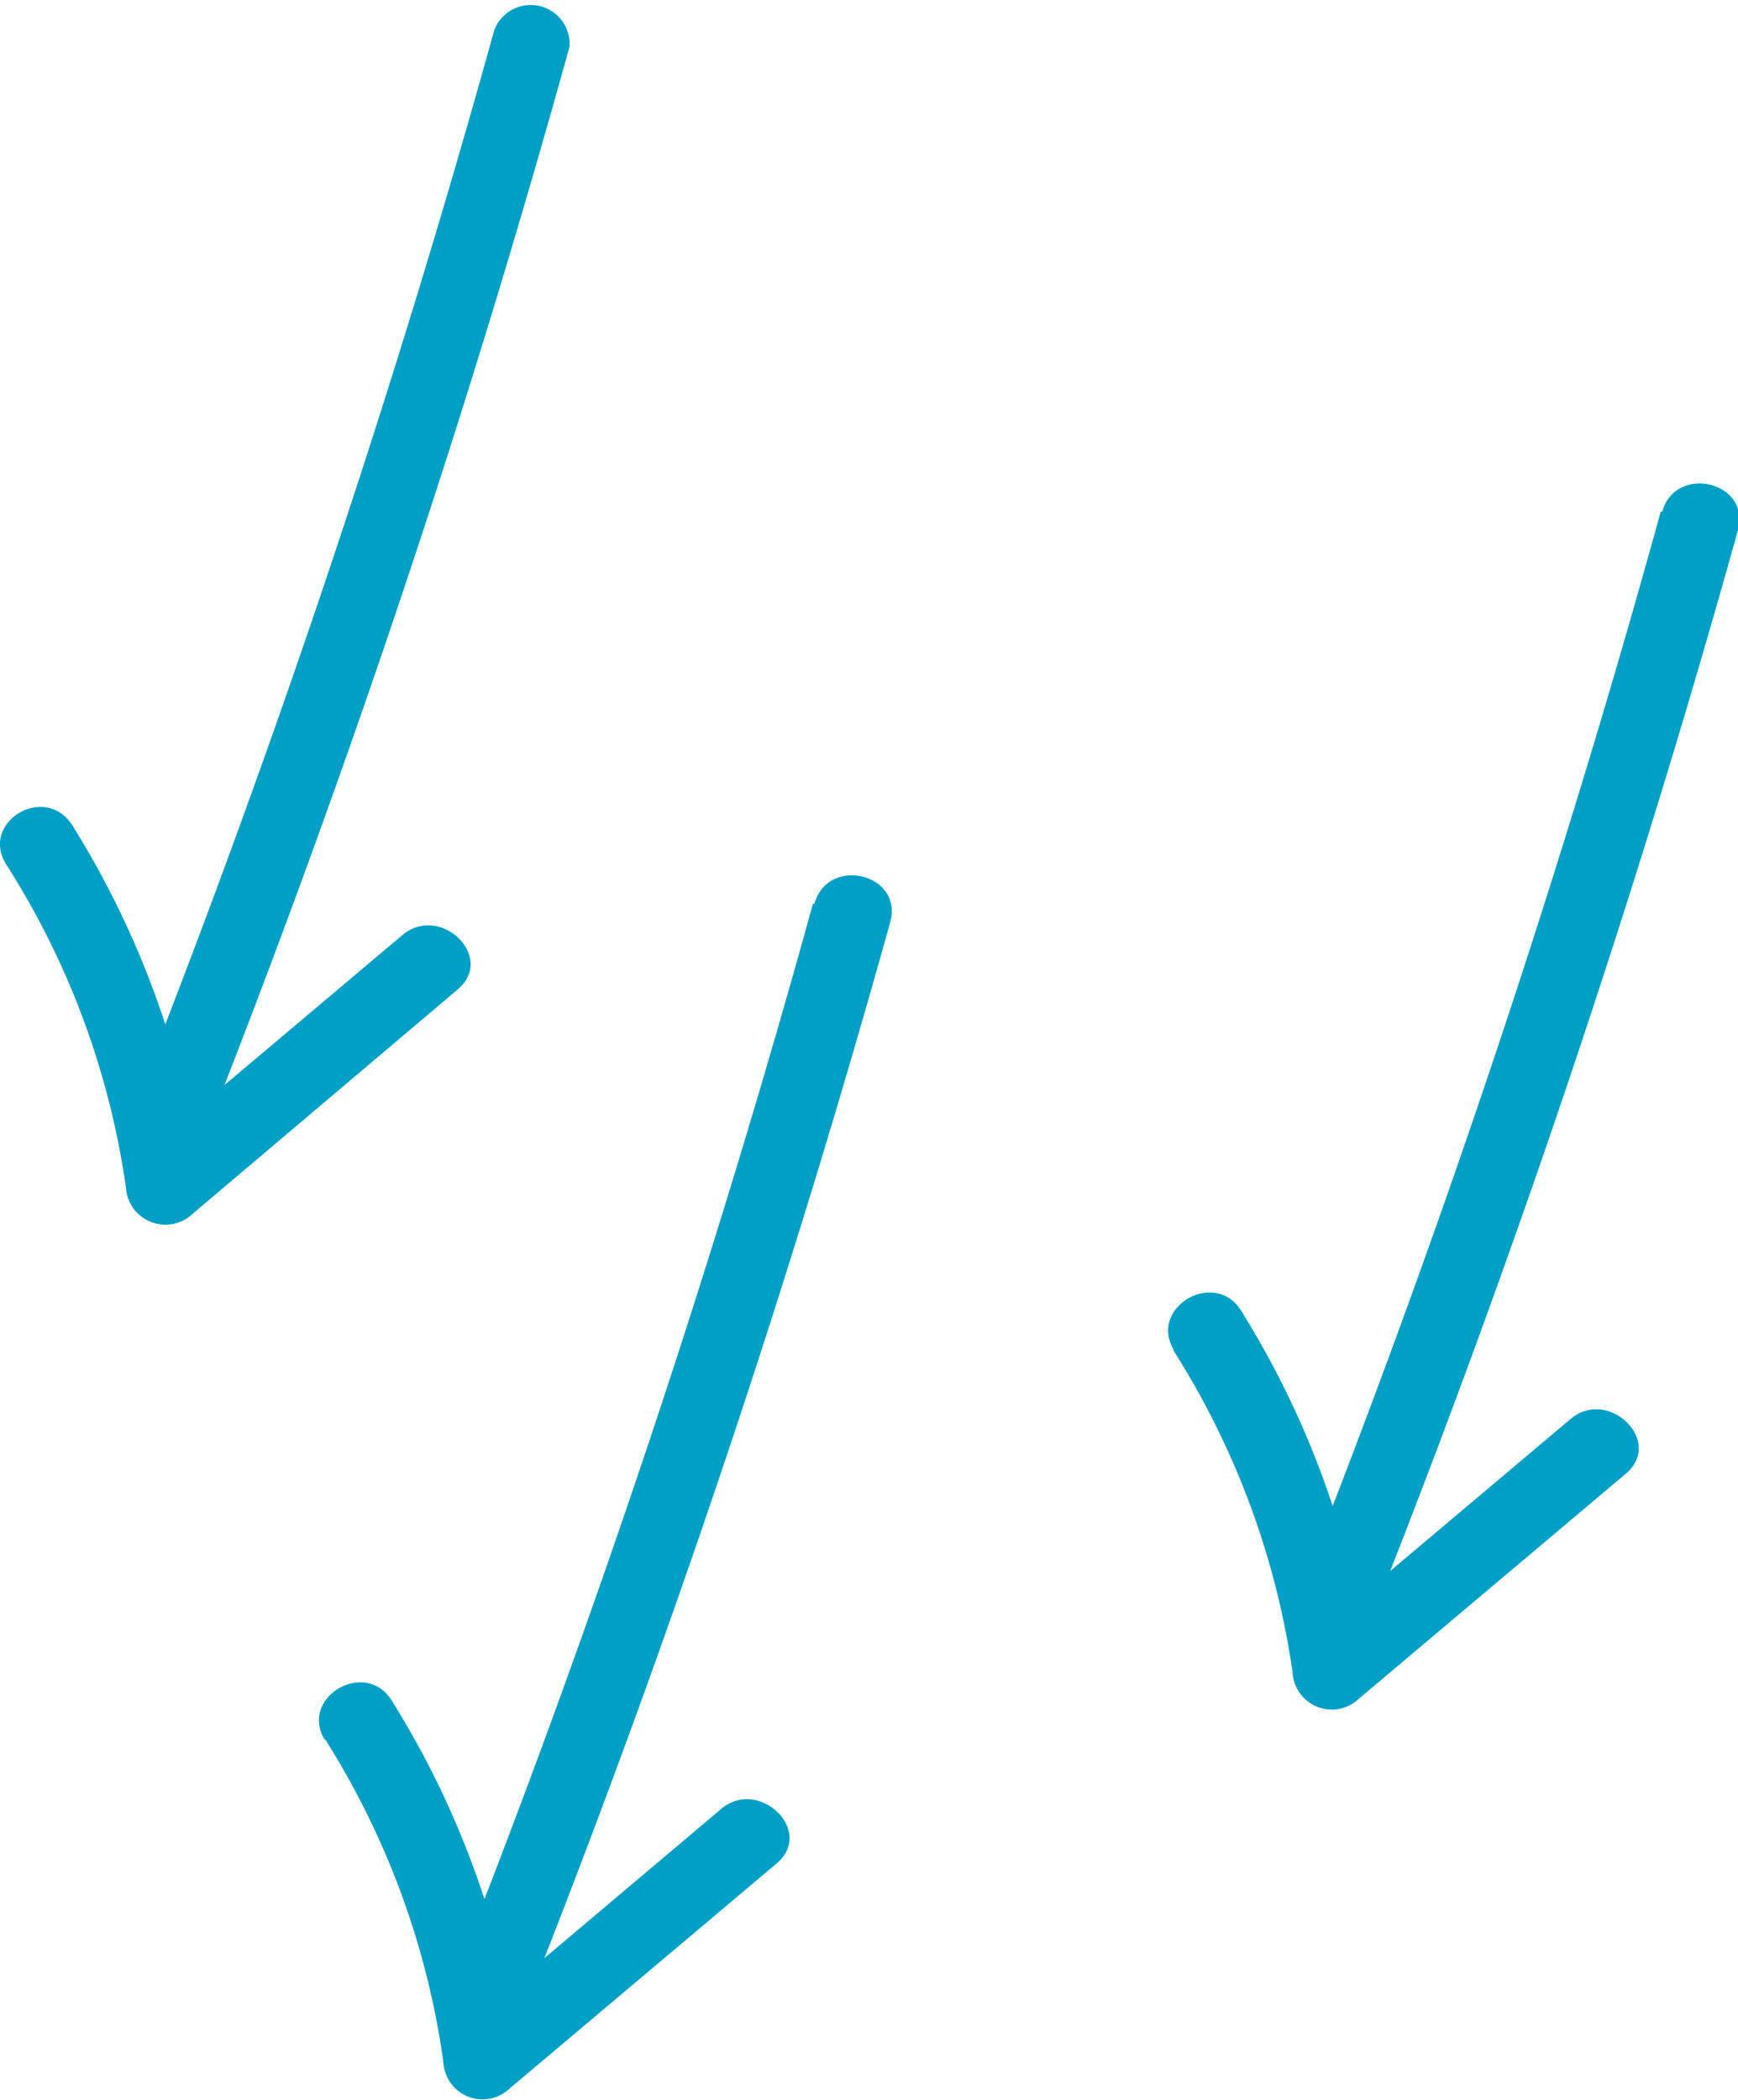
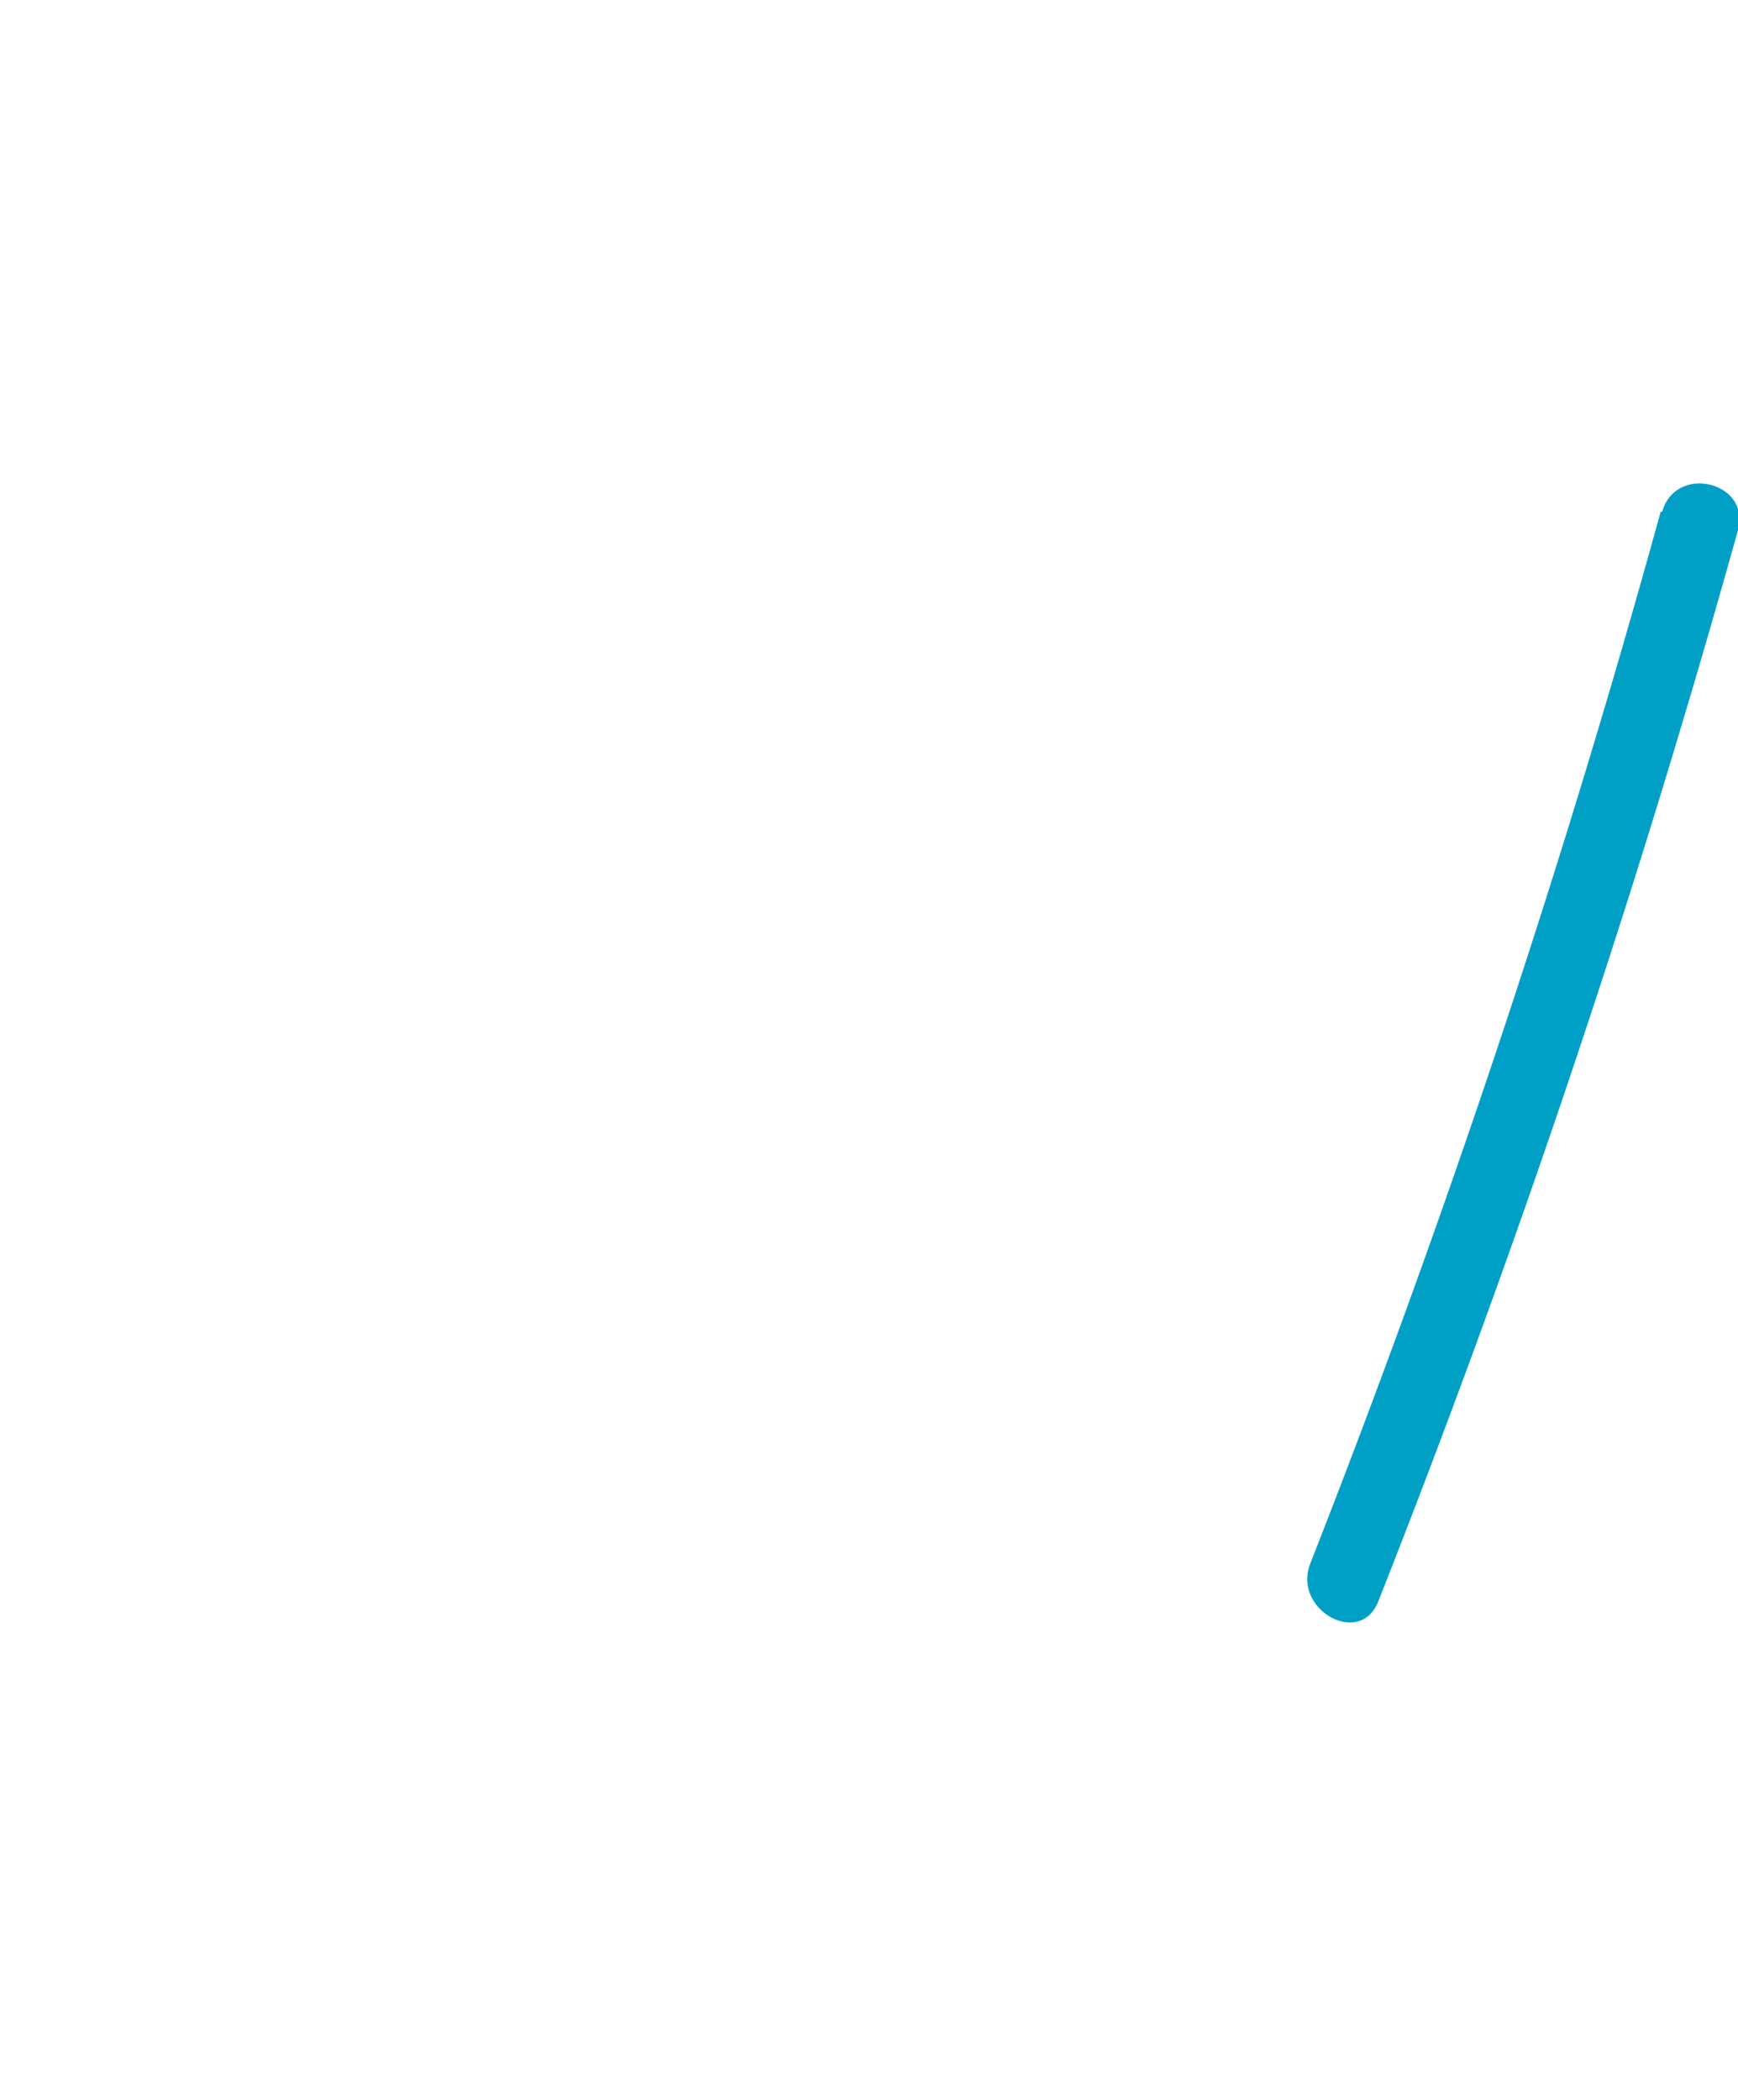
<svg xmlns="http://www.w3.org/2000/svg" viewBox="0 0 57.98 70.04">
  <defs>
    <style>.cls-1{fill:#00a0c6;}</style>
  </defs>
  <g id="Capa_2" data-name="Capa 2">
    <g id="Capa_1-2" data-name="Capa 1">
      <path class="cls-1" d="M55.4,17.07A351.76,351.76,0,0,1,43.71,52.15c-.6,1.53,1.66,2.81,2.27,1.26a361.65,361.65,0,0,0,12-35.73c.44-1.61-2.08-2.22-2.53-.61" />
-       <path class="cls-1" d="M39.12,45a27.23,27.23,0,0,1,4,10.77,1.31,1.31,0,0,0,2.22.88l8.9-7.5c1.28-1.08-.59-2.89-1.85-1.82l-8.9,7.5,2.22.88a30,30,0,0,0-4.31-12c-.88-1.41-3.11-.09-2.23,1.33" />
-       <path class="cls-1" d="M27.12,30.14A351.76,351.76,0,0,1,15.43,65.22c-.6,1.53,1.67,2.81,2.27,1.26a359.05,359.05,0,0,0,12-35.73c.44-1.61-2.08-2.22-2.53-.61" />
-       <path class="cls-1" d="M10.84,58a27.13,27.13,0,0,1,3.95,10.77,1.31,1.31,0,0,0,2.22.88l8.9-7.5c1.28-1.08-.59-2.88-1.85-1.82l-8.9,7.51,2.22.88a30,30,0,0,0-4.31-12c-.88-1.42-3.11-.1-2.23,1.32" />
-       <path class="cls-1" d="M16.49,1A356.79,356.79,0,0,1,4.8,36c-.61,1.53,1.65,2.81,2.27,1.26A362.28,362.28,0,0,0,19,1.56,1.3,1.3,0,0,0,16.49,1" />
-       <path class="cls-1" d="M.2,28.82a27.12,27.12,0,0,1,4,10.78,1.32,1.32,0,0,0,2.23.88L15.27,33c1.28-1.08-.59-2.88-1.85-1.81l-8.9,7.5,2.22.88a30.14,30.14,0,0,0-4.3-12C1.55,26.08-.68,27.4.2,28.82" />
    </g>
  </g>
</svg>